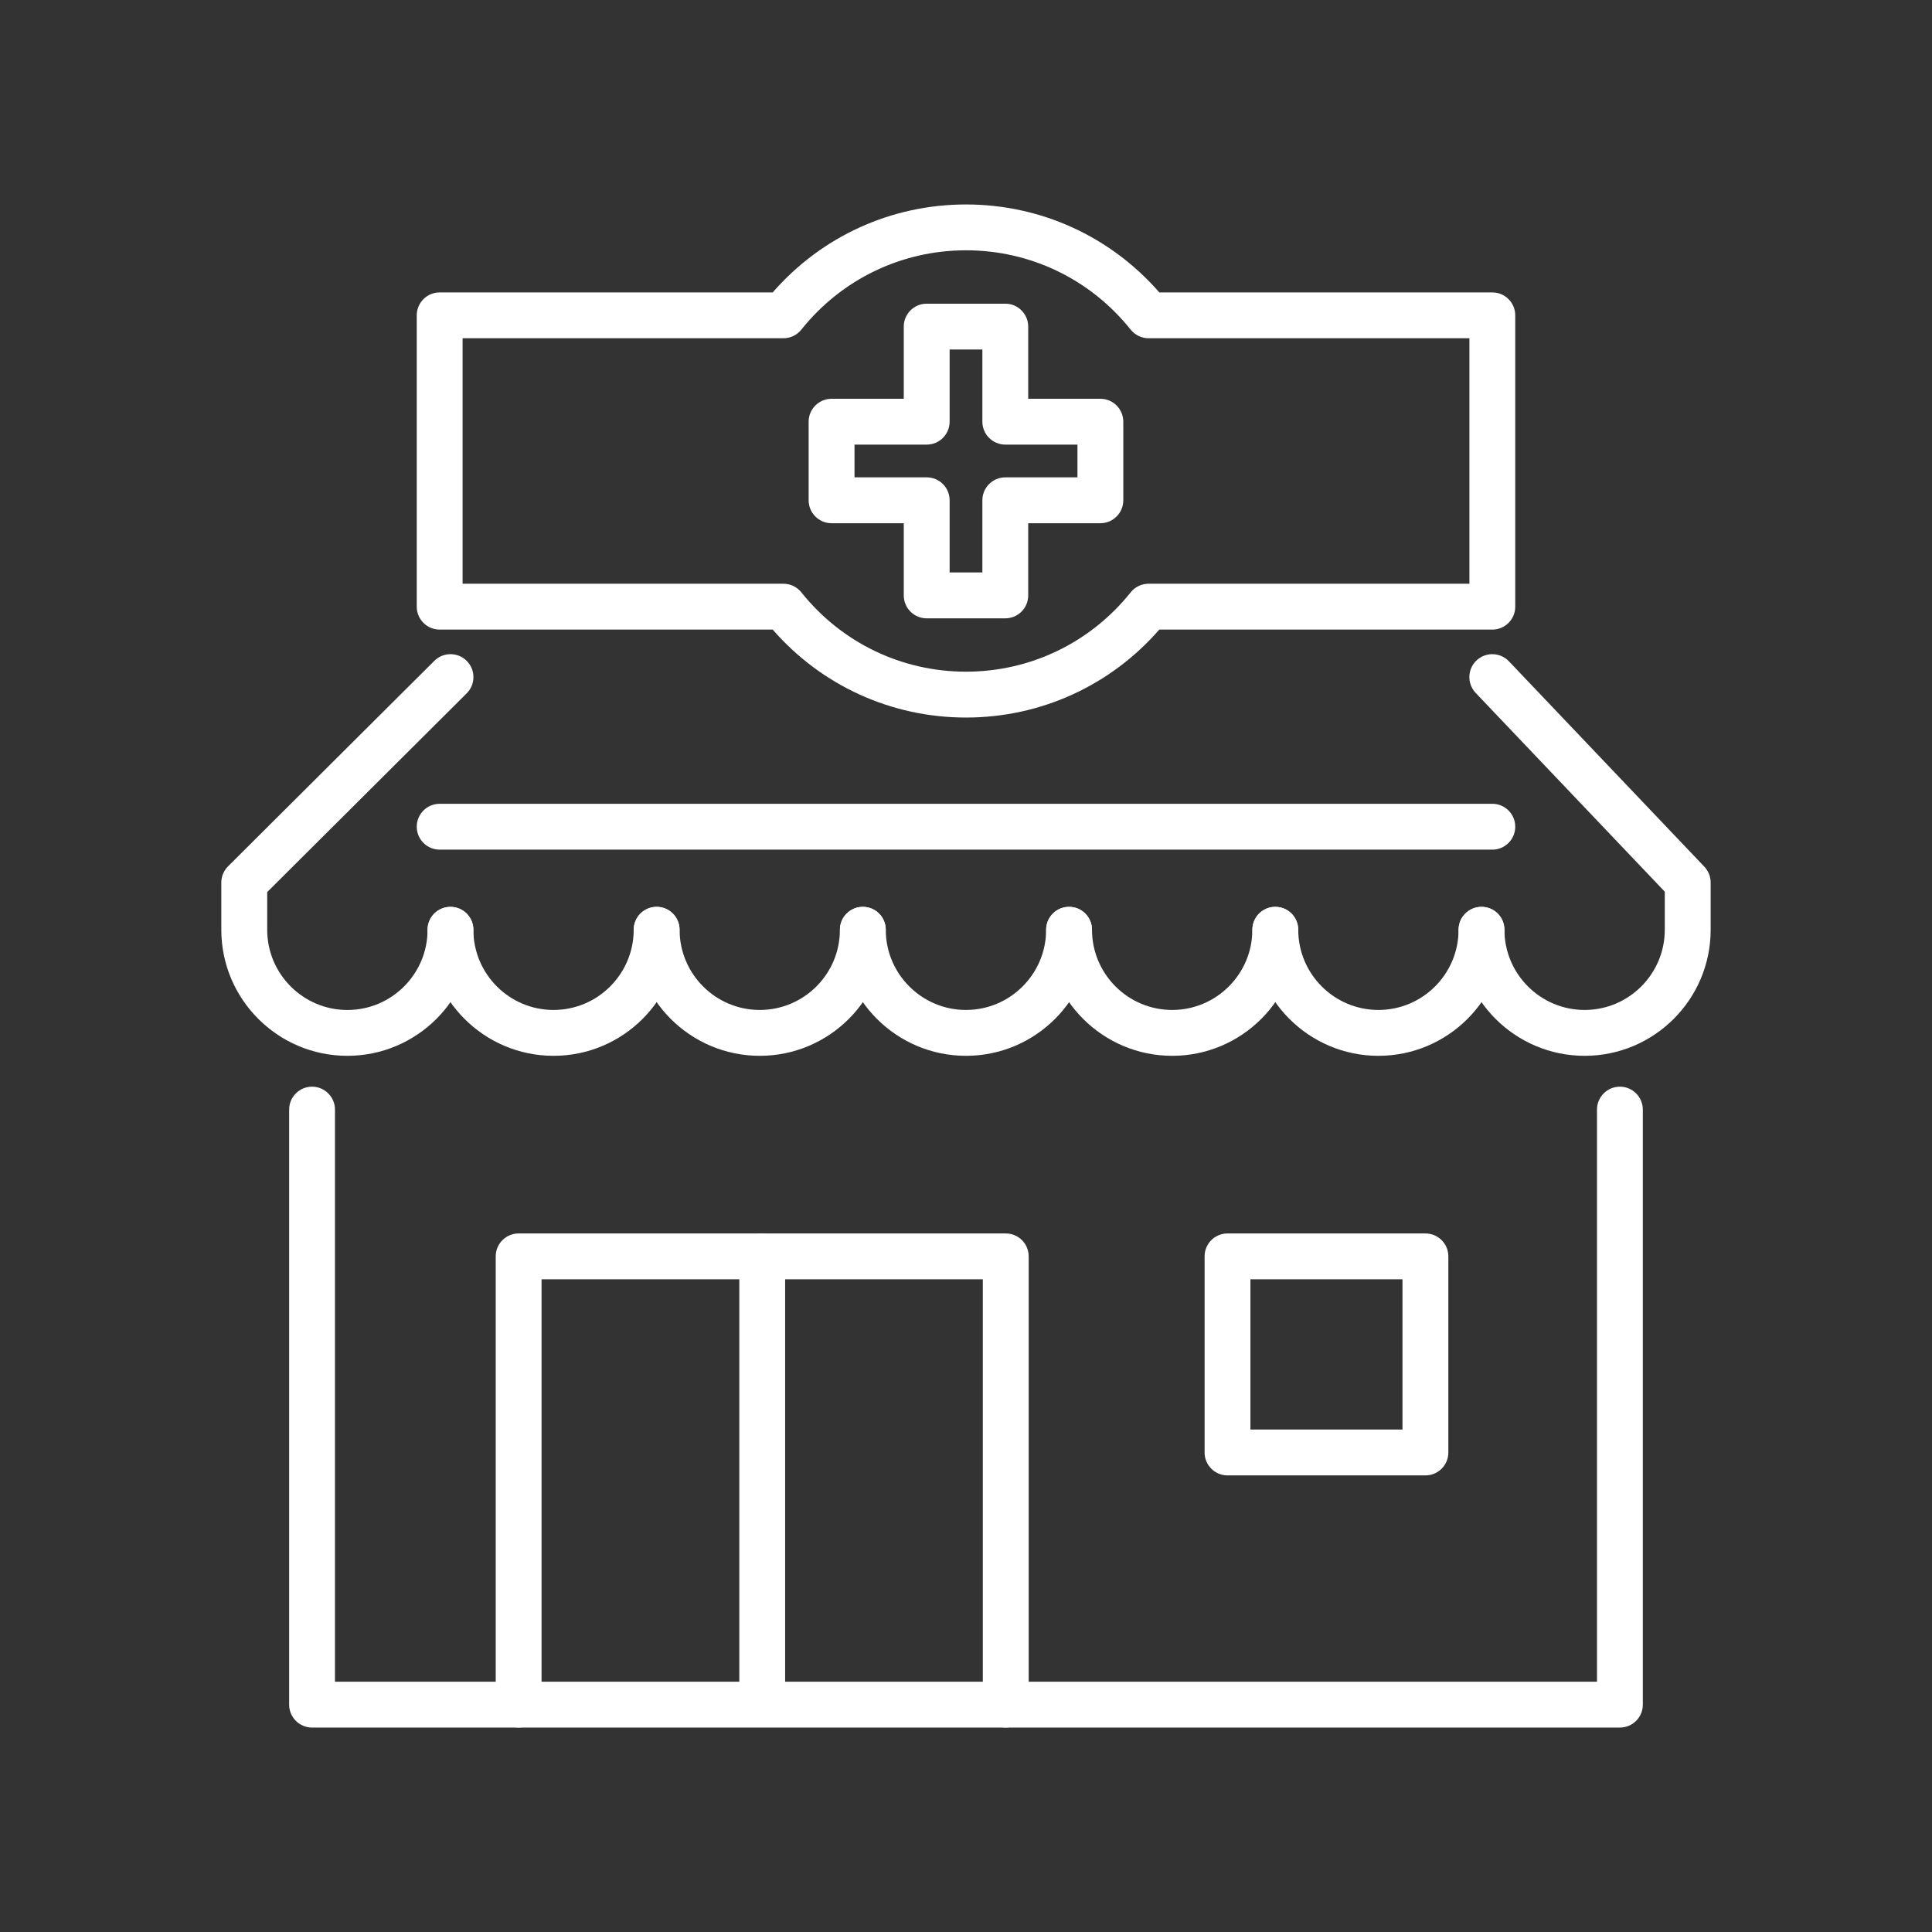
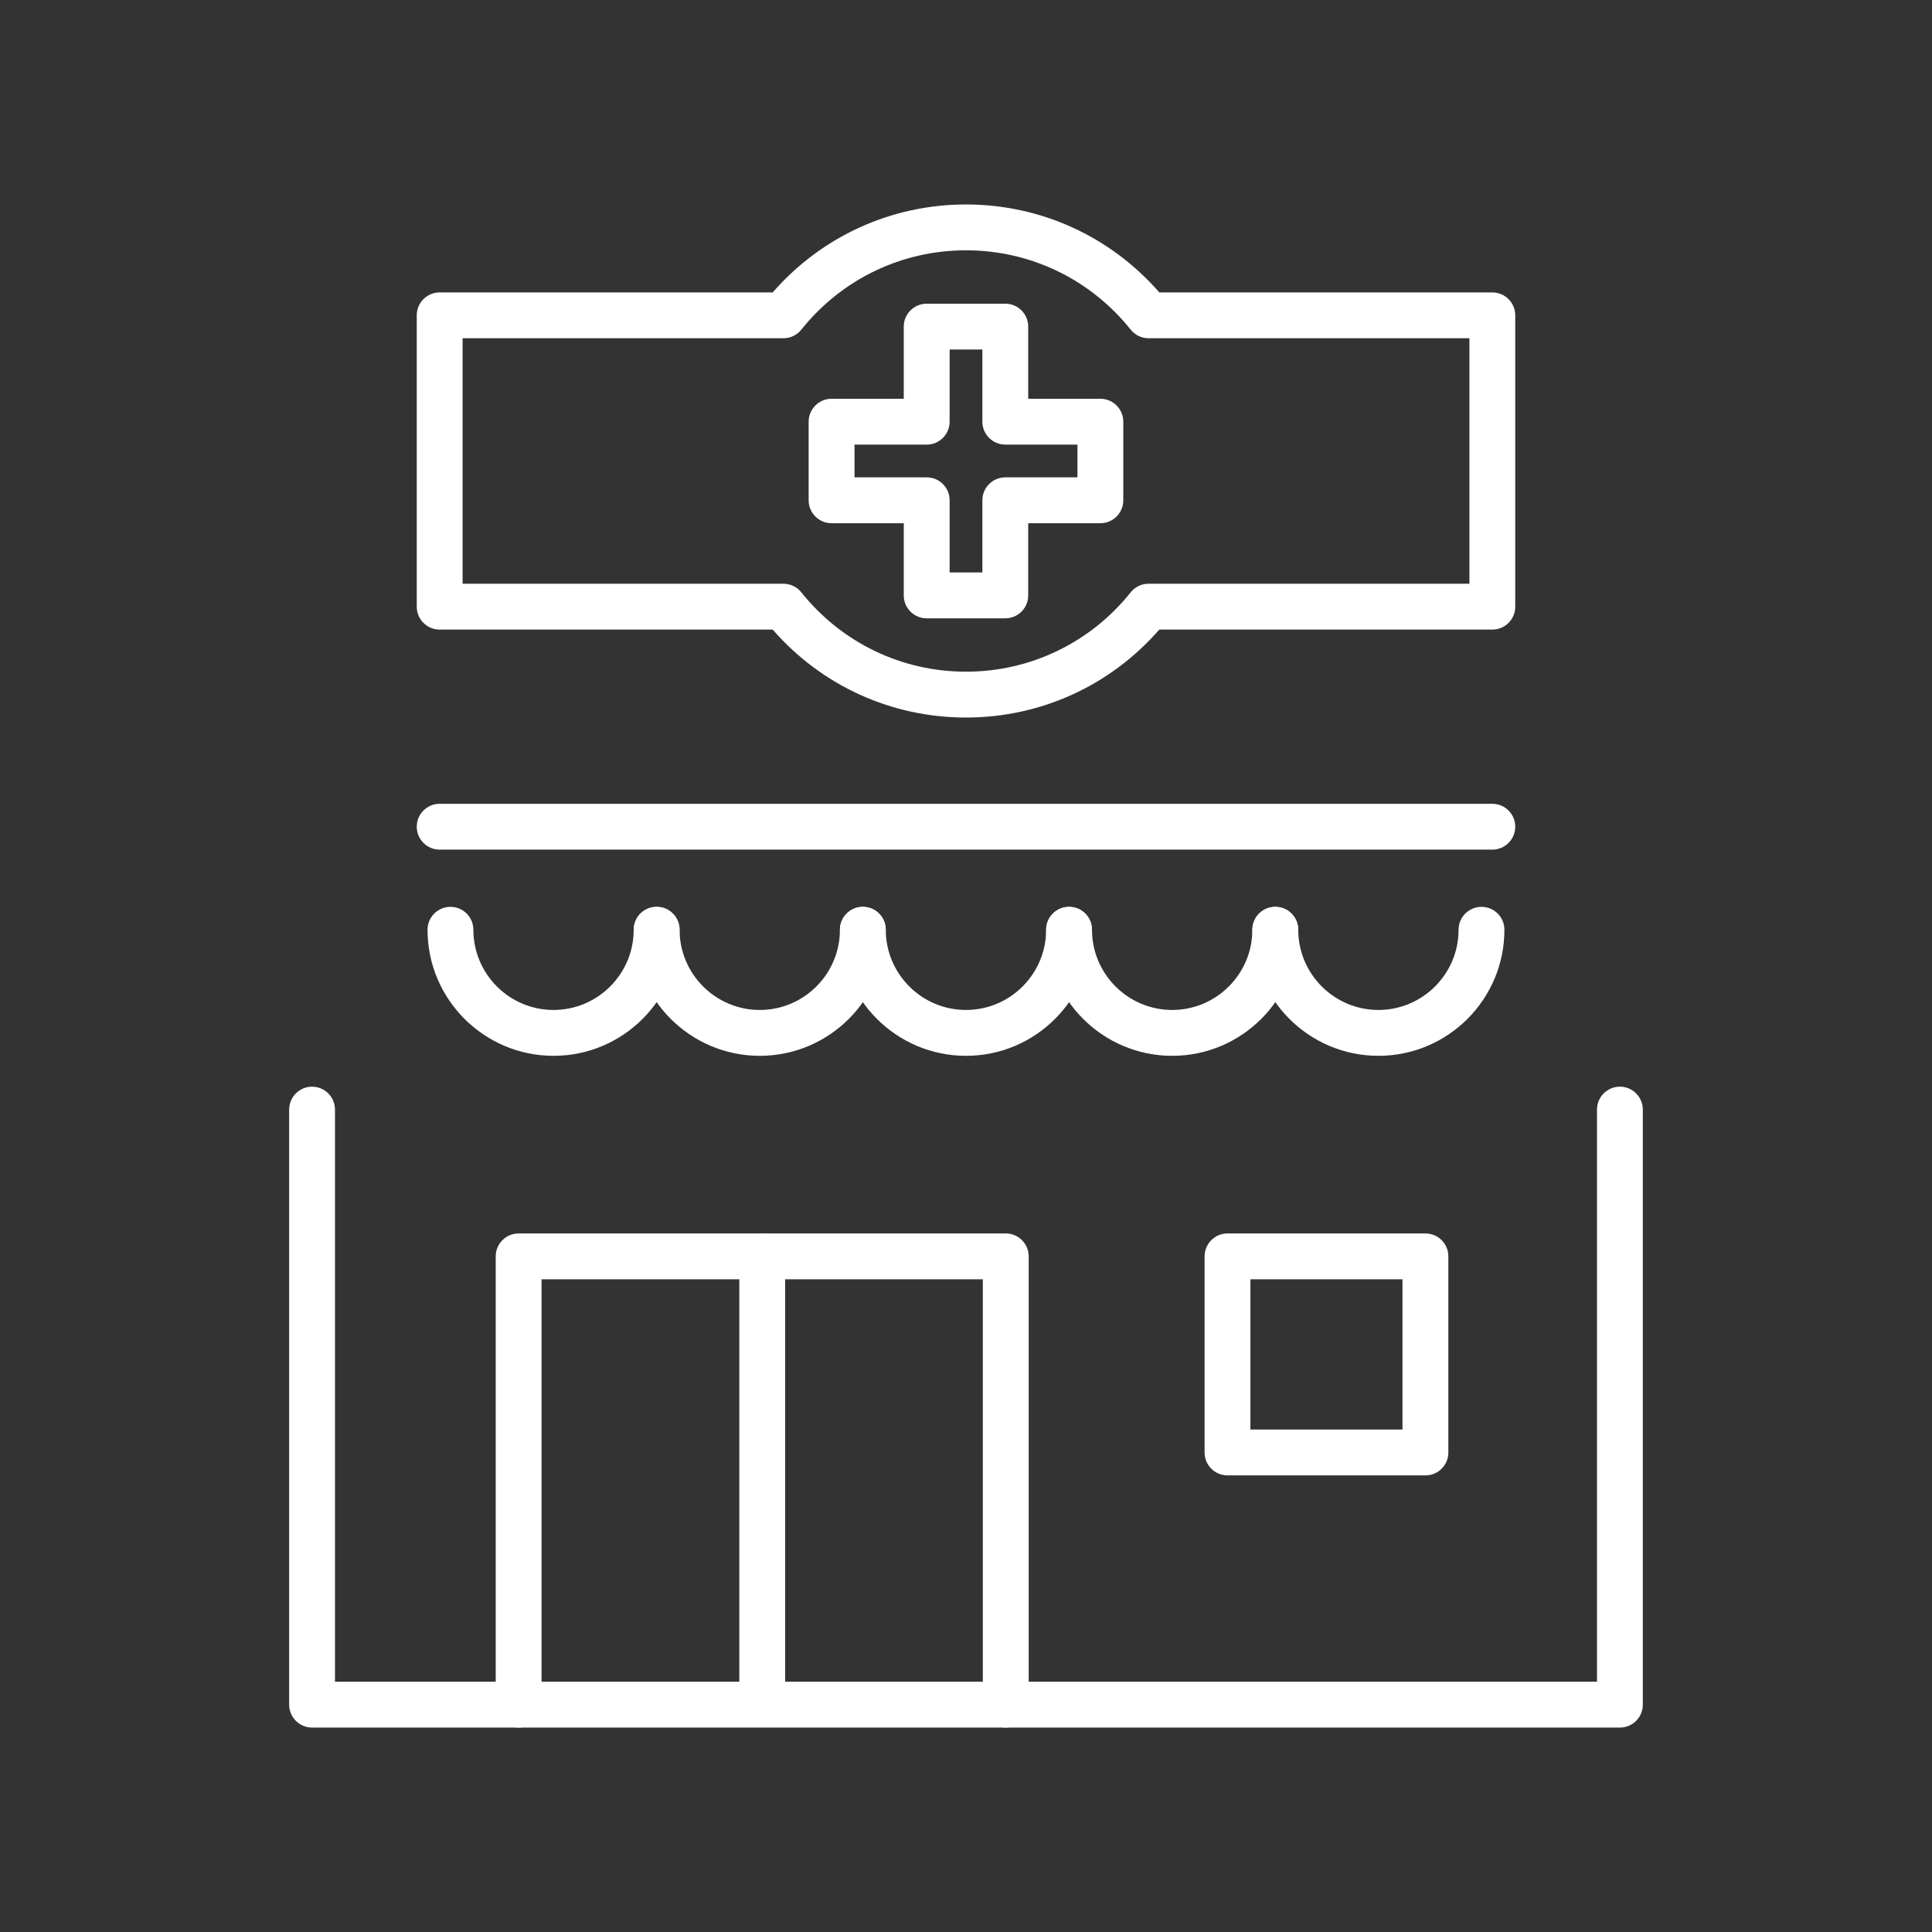
<svg xmlns="http://www.w3.org/2000/svg" version="1.1" id="Calque_1" x="0px" y="0px" width="65px" height="65px" viewBox="0 0 65 65" enable-background="new 0 0 65 65" xml:space="preserve">
  <rect x="0" y="0" width="65" height="65" fill="#333333" stroke="none" />
  <g>
    <polygon fill="none" stroke="#FFFFFF" stroke-width="2" stroke-linecap="round" stroke-linejoin="round" stroke-miterlimit="10" points="   -60.979,50.271 -65.729,50.271 -65.729,45.521 -70.783,45.521 -70.783,50.271 -75.533,50.271 -75.533,55.326 -70.783,55.326    -70.783,60.076 -65.729,60.076 -65.729,55.326 -60.979,55.326  " />
    <g>
      <line fill="none" stroke="#FFFFFF" stroke-width="2" stroke-linecap="round" stroke-linejoin="round" stroke-miterlimit="10" x1="-63.259" y1="92.551" x2="-93.691" y2="92.551" />
      <line fill="none" stroke="#FFFFFF" stroke-width="2" stroke-linecap="round" stroke-linejoin="round" stroke-miterlimit="10" x1="-97.335" y1="88.906" x2="-97.335" y2="85.253" />
-       <circle fill="none" stroke="#FFFFFF" stroke-width="2" stroke-linecap="round" stroke-linejoin="round" stroke-miterlimit="10" cx="-97.335" cy="92.551" r="3.645" />
      <line fill="none" stroke="#FFFFFF" stroke-width="2" stroke-linecap="round" stroke-linejoin="round" stroke-miterlimit="10" x1="-59.614" y1="88.906" x2="-59.614" y2="85.253" />
      <circle fill="none" stroke="#FFFFFF" stroke-width="2" stroke-linecap="round" stroke-linejoin="round" stroke-miterlimit="10" cx="-59.614" cy="92.551" r="3.645" />
      <path fill="none" stroke="#FFFFFF" stroke-width="2" stroke-linecap="round" stroke-linejoin="round" stroke-miterlimit="10" d="    M-58.109,69.214h-18.694h-4.52l-4.734-3.874c-1.63-1.444-3.477-2.414-5.595-2.451l-1.141-0.02    c-0.625-0.012-1.229,0.229-1.674,0.668s-0.694,1.039-0.691,1.665l0.006,1.263c0.003,0.486,0.148,0.957,0.415,1.357    c0.053,0.08,0.108,0.154,0.17,0.228l6.229,7.367" />
      <ellipse fill="none" stroke="#FFFFFF" stroke-width="2" stroke-linecap="round" stroke-linejoin="round" stroke-miterlimit="10" cx="-90.774" cy="55.606" rx="4.394" ry="4.47" />
      <polyline fill="none" stroke="#FFFFFF" stroke-width="2" stroke-linecap="round" stroke-linejoin="round" stroke-miterlimit="10" points="    -53.502,80.383 -58.109,80.383 -80.084,80.383 -87.464,80.383 -98.834,80.383 -98.839,80.383 -103.46,80.383   " />
      <path fill="none" stroke="#FFFFFF" stroke-width="2" stroke-linecap="round" stroke-linejoin="round" stroke-miterlimit="10" d="    M-98.838,80.383V60.609c0-1.594-1.292-2.885-2.885-2.885h-1.742v19.566v3.092v3.909c0,0.53,0.431,0.961,0.962,0.961h5.809h37.061    h5.171c0.53,0,0.961-0.431,0.961-0.961v-3.909l0.018-4.638V62.518h-1.741c-1.594,0-2.885,1.291-2.885,2.884v14.981" />
      <line fill="none" stroke="#FFFFFF" stroke-width="2" stroke-linecap="round" stroke-linejoin="round" stroke-miterlimit="10" x1="-76.804" y1="75.417" x2="-76.804" y2="69.214" />
      <polyline fill="none" stroke="#FFFFFF" stroke-width="2" stroke-linecap="round" stroke-linejoin="round" stroke-miterlimit="10" points="    -76.804,75.417 -88.337,75.417 -98.839,75.417   " />
      <path fill="none" stroke="#FFFFFF" stroke-width="2" stroke-linecap="round" stroke-linejoin="round" stroke-miterlimit="10" d="    M-94.67,67.918c-2.558-3.457-4.168-2.703-4.169-1.078" />
    </g>
  </g>
  <g>
    <g>
      <path fill="none" stroke="#FFFFFF" stroke-width="2" stroke-linecap="round" stroke-linejoin="round" stroke-miterlimit="10" d="    M-89.793,160.221c0.092-0.682,0.277-1.27,0.455-1.715c0.221-0.552,0.431-0.884,0.435-0.89c0.955-1.514,2.563-2.606,4.447-2.913    c0.161-0.028,0.321-0.047,0.486-0.063c0.174-0.017,0.352-0.025,0.529-0.027c0,0,0.021,0,0.035,0c0.019,0,0.037-0.005,0.056-0.005    c0.08,0,0.159,0.002,0.237,0.005c0.149,0.005,0.296,0.015,0.442,0.031h0.001c0.686,0.068,1.338,0.24,1.946,0.498    c0.196,0.087,0.39,0.179,0.576,0.281c1.273,0.586,2.313,1.476,2.864,2.002l0.432,0.409l0.429-0.409    c0.552-0.526,1.59-1.416,2.864-2.002c0.187-0.103,0.379-0.194,0.576-0.281c0.805-0.341,1.693-0.534,2.626-0.534    c0.019,0,0.038,0.005,0.057,0.005c0.013,0,0.034,0,0.034,0c2.314,0.027,4.338,1.223,5.464,3.003    c0.008,0.011,0.835,1.326,0.939,3.112c0.317,3.524-1.255,9.624-12.558,16.206l-0.432,0.253l-0.435-0.253    c-5.554-3.232-8.758-6.351-10.544-9.104" />
      <polyline fill="none" stroke="#FFFFFF" stroke-width="2" stroke-linecap="round" stroke-linejoin="round" stroke-miterlimit="10" points="    -68.992,163.816 -73.719,163.816 -76.812,170.37 -81.643,159.73 -83.936,163.897 -92.539,163.897   " />
    </g>
    <g>
      <line fill="none" stroke="#FFFFFF" stroke-width="2" stroke-linecap="round" stroke-linejoin="round" stroke-miterlimit="10" x1="-102.494" y1="146.752" x2="-82.76" y2="146.752" />
      <line fill="none" stroke="#FFFFFF" stroke-width="2" stroke-linecap="round" stroke-linejoin="round" stroke-miterlimit="10" x1="-102.494" y1="152.692" x2="-91.453" y2="152.692" />
      <line fill="none" stroke="#FFFFFF" stroke-width="2" stroke-linecap="round" stroke-linejoin="round" stroke-miterlimit="10" x1="-102.494" y1="158.632" x2="-94.617" y2="158.632" />
      <path fill="none" stroke="#FFFFFF" stroke-width="2" stroke-linecap="round" stroke-linejoin="round" stroke-miterlimit="10" d="    M-88.834,172.408h-18.462c-0.904,0-1.637-0.733-1.637-1.637V136.58c0-0.171,0.067-0.334,0.188-0.453l8.755-8.751    c0.12-0.12,0.283-0.188,0.453-0.188h25.896c0.904,0,1.637,0.732,1.637,1.636v22.558" />
      <polyline fill="none" stroke="#FFFFFF" stroke-width="2" stroke-linecap="round" stroke-linejoin="round" stroke-miterlimit="10" points="    -108.761,136.142 -99.823,136.142 -99.823,127.256   " />
      <polygon fill="none" stroke="#FFFFFF" stroke-width="2" stroke-linecap="round" stroke-linejoin="round" stroke-miterlimit="10" points="    -76.749,135.369 -79.795,135.369 -79.795,132.38 -83.035,132.38 -83.035,135.369 -86.081,135.369 -86.081,138.551     -83.035,138.551 -83.035,141.541 -79.795,141.541 -79.795,138.551 -76.749,138.551   " />
    </g>
  </g>
  <g>
    <path fill="none" stroke="#FFFFFF" stroke-width="2" stroke-linecap="round" stroke-linejoin="round" stroke-miterlimit="10" d="   M-138.391,69.474h-14.983c-1.328,0-2.404,1.076-2.404,2.403v10.828v4.366V92.8l4.668-5.729h12.718c1.328,0,2.404-1.076,2.404-2.404   v-12.79C-135.987,70.55-137.063,69.474-138.391,69.474z" />
    <polygon fill="none" stroke="#FFFFFF" stroke-width="2" stroke-linecap="round" stroke-linejoin="round" stroke-miterlimit="10" points="   -141.396,76.834 -144.324,76.834 -144.324,73.905 -147.44,73.905 -147.44,76.834 -150.37,76.834 -150.37,79.95 -147.44,79.95    -147.44,82.879 -144.324,82.879 -144.324,79.95 -141.396,79.95  " />
    <path fill="none" stroke="#FFFFFF" stroke-width="2" stroke-linecap="round" stroke-linejoin="round" stroke-miterlimit="10" d="   M-175.578,87.134c4.102,0.165,7.27-0.276,9.007-2.773c0.743,1.51,1.475,2.135,2.59,2.637" />
    <g>
      <path fill="none" stroke="#FFFFFF" stroke-width="2" stroke-linecap="round" stroke-linejoin="round" stroke-miterlimit="10" d="    M-170.843,101.701c0.744,0.17,1.521,0.173,2.265,0.005c2.259-0.514,3.993-1.708,5.29-4.676c0.131-0.39,1.029-2.871,1.029-2.871    c1.719-0.108,2.428-4.758,0.749-4.758c1.763-8.157-1.793-11.283-8.191-11.329c-6.398,0.046-9.954,3.172-8.19,11.329    c-1.68,0-0.97,4.649,0.748,4.758c0,0,0.898,2.481,1.029,2.871C-174.821,99.99-173.093,101.187-170.843,101.701z" />
      <g>
        <polyline fill="none" stroke="#FFFFFF" stroke-width="2" stroke-linecap="round" stroke-linejoin="round" stroke-miterlimit="10" points="     -159.066,112.155 -159.066,112.135 -159.066,112.133 -159.066,105.771    " />
        <ellipse fill="none" stroke="#FFFFFF" stroke-width="2" stroke-linecap="round" stroke-linejoin="round" stroke-miterlimit="10" cx="-159.069" cy="114.864" rx="2.705" ry="2.659" />
        <path fill="none" stroke="#FFFFFF" stroke-width="2" stroke-linecap="round" stroke-linejoin="round" stroke-miterlimit="10" d="     M-189.975,121.396l1.336-9.53c0.312-1.926,1.628-3.544,3.458-4.247l9.076-3.463l6.403,7.032l6.404-7.032l9.075,3.463     c1.83,0.703,3.147,2.321,3.458,5.502l1.336,8.275" />
-         <path fill="none" stroke="#FFFFFF" stroke-width="2" stroke-linecap="round" stroke-linejoin="round" stroke-miterlimit="10" d="     M-177.934,117.973h1.676l-0.024-3.479c-0.01-1.813-1.61-3.287-3.583-3.306c-0.012,0-0.024-0.001-0.037-0.001     c-1.987-0.001-3.591,1.479-3.581,3.305l0.024,3.478h1.664" />
-         <polyline fill="none" stroke="#FFFFFF" stroke-width="2" stroke-linecap="round" stroke-linejoin="round" stroke-miterlimit="10" points="     -179.902,105.604 -179.902,111.187 -179.902,111.188    " />
      </g>
    </g>
  </g>
  <g>
    <g>
      <path fill="none" stroke="#FFFFFF" stroke-width="2" stroke-linecap="round" stroke-linejoin="round" stroke-miterlimit="10" d="    M-5.384,117.604l0.685-10.468c0.126-1.927,1.749-3.424,3.711-3.424c0.545,0,0.988,0.438,0.988,0.977v16.368    c0,1.734-0.719,3.394-1.989,4.595l-9.499,8.973c-0.648,0.612-1.017,1.466-1.017,2.358v3.391" />
      <path fill="none" stroke="#FFFFFF" stroke-width="2" stroke-linecap="round" stroke-linejoin="round" stroke-miterlimit="10" d="    M-22.535,140.374v-8.78c0-8.104,6.499-8.43,8.013-9.953c3.507-3.521,7.351-4.861,9.139-4.036c0.749,0.312,1.175,0.889,1.179,1.518    c0.011,0.945-2.305,2.188-10.705,9.99" />
      <path fill="none" stroke="#FFFFFF" stroke-width="2" stroke-linecap="round" stroke-linejoin="round" stroke-miterlimit="10" d="    M-44.344,117.604l-0.685-10.468c-0.126-1.927-1.749-3.424-3.711-3.424c-0.546,0-0.988,0.438-0.988,0.977v16.368    c0,1.734,0.719,3.394,1.989,4.595l9.499,8.973c0.648,0.612,1.017,1.466,1.017,2.358v3.391" />
      <path fill="none" stroke="#FFFFFF" stroke-width="2" stroke-linecap="round" stroke-linejoin="round" stroke-miterlimit="10" d="    M-27.192,140.374v-8.78c0-8.104-6.499-8.43-8.012-9.953c-3.508-3.521-7.352-4.861-9.139-4.036c-0.75,0.312-1.176,0.889-1.18,1.518    c-0.011,0.945,2.306,2.188,10.705,9.99" />
    </g>
    <g>
      <polygon fill="none" stroke="#FFFFFF" stroke-width="2" stroke-linecap="round" stroke-linejoin="round" stroke-miterlimit="10" points="    -19.015,103.145 -22.833,103.145 -22.833,99.326 -26.895,99.326 -26.895,103.145 -30.713,103.145 -30.713,107.207     -26.895,107.207 -26.895,111.025 -22.833,111.025 -22.833,107.207 -19.015,107.207   " />
      <path fill="none" stroke="#FFFFFF" stroke-width="2" stroke-linecap="round" stroke-linejoin="round" stroke-miterlimit="10" d="    M-24.864,91.408c-3.485,2.654-6.204,3.809-11.979,4.073v14.201c-0.106,5.104,4.502,6.876,8.204,8.3    c1.002,0.385,1.947,0.93,2.72,1.332l1.056,0.549l1.057-0.549c0.772-0.402,1.719-0.947,2.72-1.332    c3.702-1.424,8.311-3.195,8.204-8.3V95.481C-18.659,95.217-21.378,94.063-24.864,91.408z" />
    </g>
  </g>
  <g>
    <g>
      <path fill="#FFFFFF" d="M32.5,24.141c-2.511,0-4.86-1.073-6.503-2.959H14.792c-0.426,0-0.771-0.345-0.771-0.771v-9.802    c0-0.426,0.346-0.771,0.771-0.771h11.205c1.643-1.886,3.992-2.959,6.503-2.959s4.86,1.073,6.504,2.959h11.204    c0.426,0,0.771,0.346,0.771,0.771v9.802c0,0.427-0.346,0.771-0.771,0.771H39.003C37.36,23.067,35.011,24.141,32.5,24.141z     M15.563,19.639h10.794c0.234,0,0.456,0.106,0.603,0.29c1.355,1.695,3.375,2.669,5.54,2.669c2.166,0,4.185-0.974,5.54-2.669    c0.146-0.184,0.368-0.29,0.603-0.29h10.794V11.38H38.643c-0.234,0-0.456-0.107-0.603-0.29c-1.355-1.696-3.374-2.669-5.54-2.669    c-2.165,0-4.185,0.973-5.54,2.669c-0.146,0.183-0.368,0.29-0.603,0.29H15.563V19.639z" />
      <g>
-         <path fill="#FFFFFF" d="M11.687,35.522c-2.339,0-4.241-1.902-4.241-4.241v-1.59c0-0.205,0.081-0.401,0.228-0.546l6.938-6.911     c0.302-0.301,0.791-0.3,1.091,0.002c0.301,0.302,0.3,0.79-0.002,1.091l-6.711,6.685v1.27c0,1.487,1.21,2.698,2.698,2.698     c1.486,0,2.697-1.211,2.697-2.698c0-0.427,0.345-0.771,0.771-0.771c0.426,0,0.771,0.345,0.771,0.771     C15.927,33.62,14.024,35.522,11.687,35.522z" />
        <path fill="#FFFFFF" d="M18.624,35.522c-2.338,0-4.24-1.902-4.24-4.241c0-0.427,0.345-0.771,0.771-0.771     c0.426,0,0.771,0.345,0.771,0.771c0,1.487,1.209,2.698,2.697,2.698c1.487,0,2.697-1.211,2.697-2.698     c0-0.427,0.346-0.771,0.771-0.771s0.771,0.345,0.771,0.771C22.864,33.62,20.962,35.522,18.624,35.522z" />
        <path fill="#FFFFFF" d="M25.562,35.522c-2.338,0-4.24-1.902-4.24-4.241c0-0.427,0.346-0.771,0.771-0.771s0.771,0.345,0.771,0.771     c0,1.487,1.211,2.698,2.697,2.698c1.488,0,2.697-1.211,2.697-2.698c0-0.427,0.346-0.771,0.771-0.771     c0.427,0,0.771,0.345,0.771,0.771C29.802,33.62,27.9,35.522,25.562,35.522z" />
        <path fill="#FFFFFF" d="M32.5,35.522c-2.339,0-4.241-1.902-4.241-4.241c0-0.427,0.346-0.771,0.771-0.771     c0.427,0,0.771,0.345,0.771,0.771c0,1.487,1.211,2.698,2.698,2.698s2.697-1.211,2.697-2.698c0-0.427,0.346-0.771,0.771-0.771     c0.427,0,0.771,0.345,0.771,0.771C36.74,33.62,34.838,35.522,32.5,35.522z" />
        <path fill="#FFFFFF" d="M39.438,35.522c-2.339,0-4.241-1.902-4.241-4.241c0-0.427,0.346-0.771,0.771-0.771     c0.427,0,0.771,0.345,0.771,0.771c0,1.487,1.21,2.698,2.698,2.698c1.487,0,2.697-1.211,2.697-2.698     c0-0.427,0.345-0.771,0.771-0.771c0.426,0,0.771,0.345,0.771,0.771C43.679,33.62,41.776,35.522,39.438,35.522z" />
        <path fill="#FFFFFF" d="M46.376,35.522c-2.338,0-4.24-1.902-4.24-4.241c0-0.427,0.345-0.771,0.771-0.771     c0.426,0,0.771,0.345,0.771,0.771c0,1.487,1.21,2.698,2.697,2.698s2.697-1.211,2.697-2.698c0-0.427,0.346-0.771,0.771-0.771     c0.427,0,0.771,0.345,0.771,0.771C50.616,33.62,48.714,35.522,46.376,35.522z" />
-         <path fill="#FFFFFF" d="M53.314,35.522c-2.339,0-4.241-1.902-4.241-4.241c0-0.427,0.346-0.771,0.771-0.771     c0.427,0,0.771,0.345,0.771,0.771c0,1.487,1.211,2.698,2.698,2.698s2.697-1.211,2.697-2.698V30l-6.362-6.687     c-0.294-0.31-0.282-0.798,0.027-1.092c0.309-0.293,0.797-0.281,1.09,0.027l6.575,6.91c0.137,0.145,0.213,0.334,0.213,0.532v1.59     C57.555,33.62,55.652,35.522,53.314,35.522z" />
      </g>
      <path fill="#FFFFFF" d="M33.822,20.803h-2.645c-0.427,0-0.771-0.346-0.771-0.771v-2.429h-2.429c-0.426,0-0.771-0.346-0.771-0.771    v-2.645c0-0.426,0.346-0.771,0.771-0.771h2.429v-2.428c0-0.426,0.345-0.771,0.771-0.771h2.645c0.426,0,0.771,0.346,0.771,0.771    v2.428h2.428c0.427,0,0.771,0.346,0.771,0.771v2.645c0,0.426-0.345,0.771-0.771,0.771h-2.428v2.429    C34.594,20.457,34.248,20.803,33.822,20.803z M31.949,19.259h1.102v-2.428c0-0.426,0.346-0.771,0.771-0.771h2.428v-1.102h-2.428    c-0.426,0-0.771-0.346-0.771-0.771v-2.428h-1.102v2.428c0,0.426-0.345,0.771-0.771,0.771h-2.429v1.102h2.429    c0.427,0,0.771,0.346,0.771,0.771V19.259z" />
      <path fill="#FFFFFF" d="M54.501,58.122H10.499c-0.426,0-0.771-0.346-0.771-0.771v-20.02c0-0.426,0.346-0.771,0.771-0.771    s0.771,0.346,0.771,0.771v19.248h42.459V37.331c0-0.426,0.345-0.771,0.771-0.771c0.426,0,0.771,0.346,0.771,0.771v20.02    C55.272,57.776,54.927,58.122,54.501,58.122z" />
      <path fill="#FFFFFF" d="M33.837,58.122c-0.426,0-0.771-0.346-0.771-0.771V43.04H18.22v14.311c0,0.426-0.345,0.771-0.771,0.771    c-0.426,0-0.771-0.346-0.771-0.771V42.269c0-0.426,0.346-0.771,0.771-0.771h16.389c0.427,0,0.771,0.346,0.771,0.771v15.082    C34.608,57.776,34.264,58.122,33.837,58.122z" />
      <path fill="#FFFFFF" d="M47.957,49.638h-6.659c-0.427,0-0.771-0.346-0.771-0.771v-6.598c0-0.426,0.345-0.771,0.771-0.771h6.659    c0.427,0,0.771,0.346,0.771,0.771v6.598C48.729,49.292,48.384,49.638,47.957,49.638z M42.069,48.095h5.116V43.04h-5.116V48.095z" />
      <path fill="#FFFFFF" d="M25.644,57.595c-0.427,0-0.771-0.346-0.771-0.771V42.269c0-0.426,0.345-0.771,0.771-0.771    c0.426,0,0.771,0.346,0.771,0.771v14.555C26.415,57.249,26.069,57.595,25.644,57.595z" />
    </g>
    <path fill="#FFFFFF" d="M50.208,28.585H14.792c-0.426,0-0.771-0.346-0.771-0.771c0-0.427,0.346-0.771,0.771-0.771h35.416   c0.426,0,0.771,0.345,0.771,0.771C50.979,28.239,50.634,28.585,50.208,28.585z" />
  </g>
</svg>